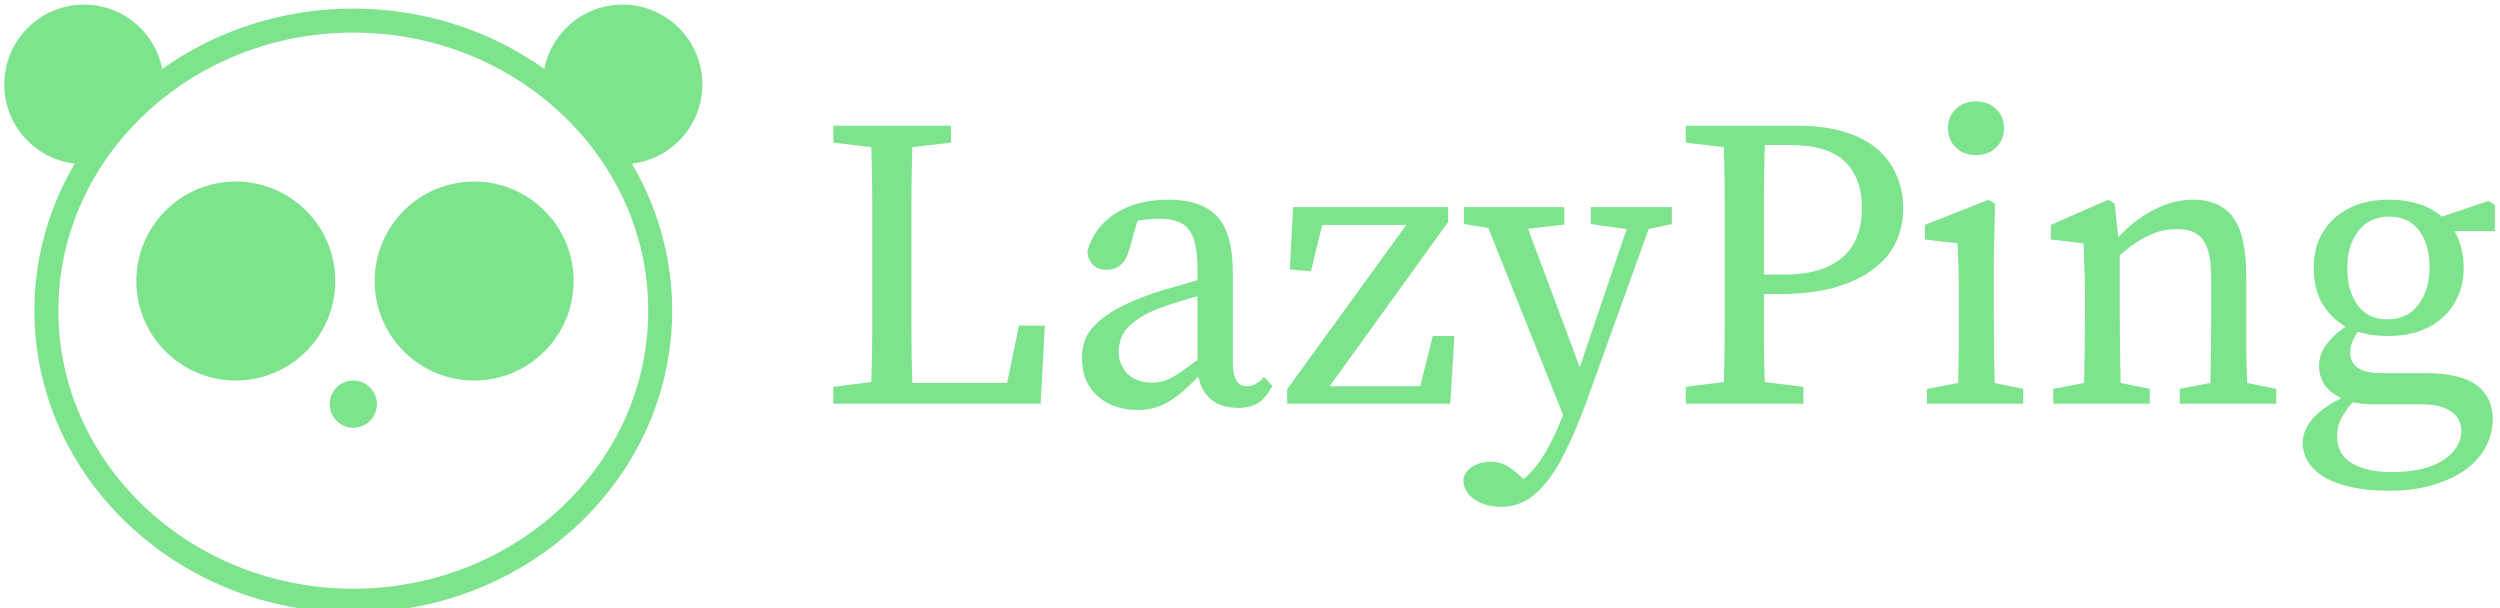
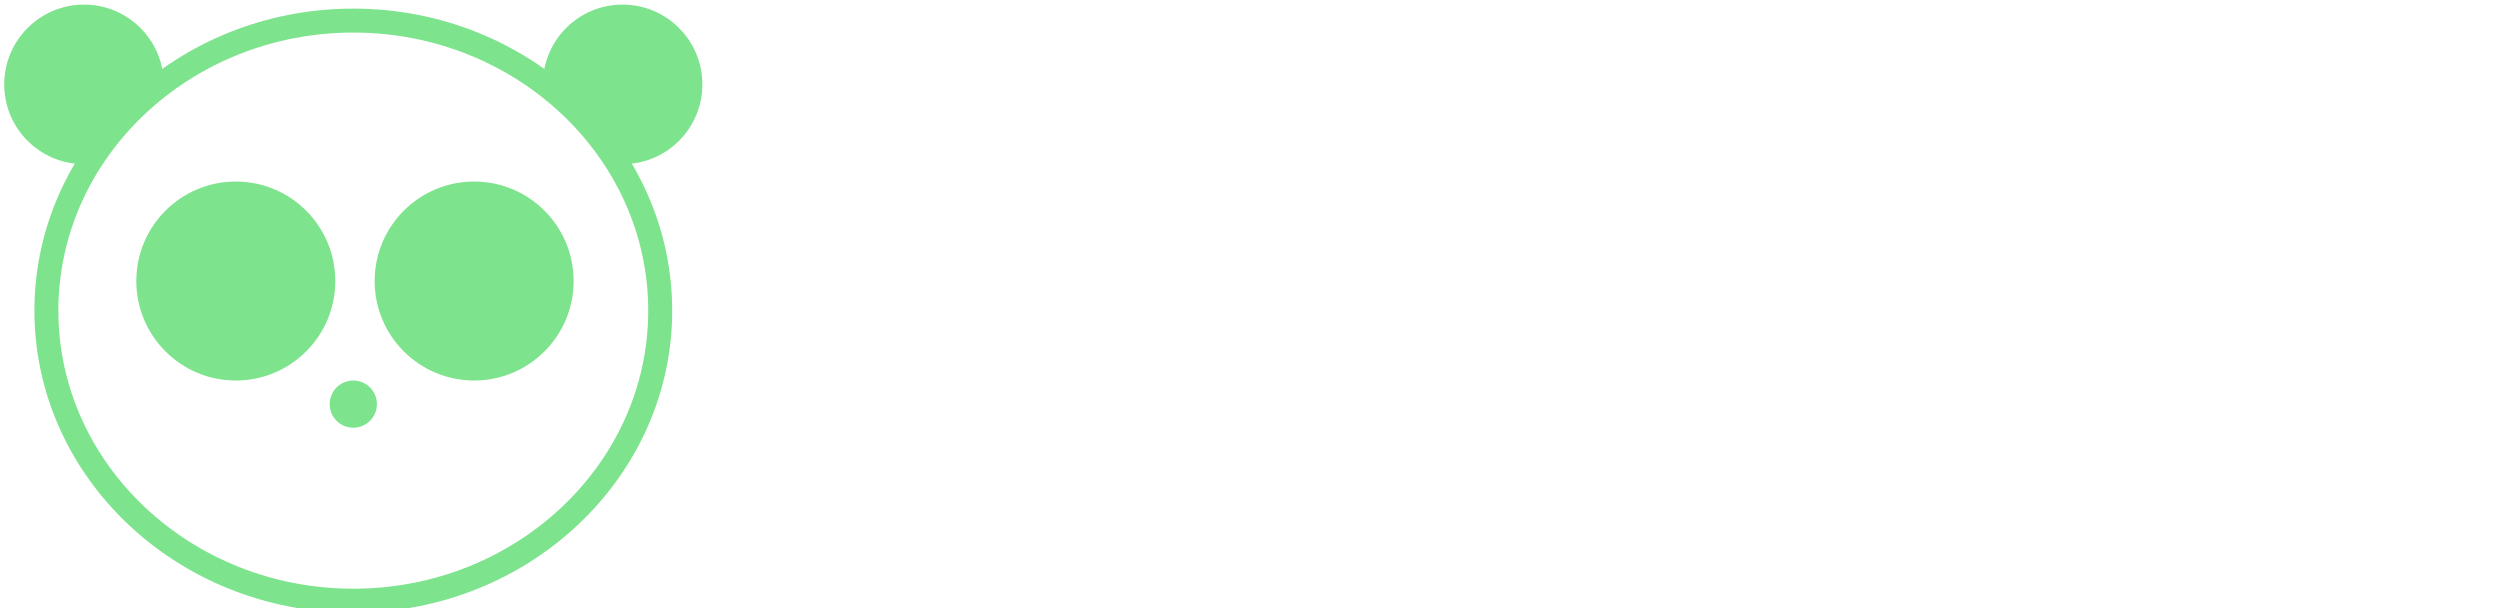
<svg xmlns="http://www.w3.org/2000/svg" data-v-423bf9ae="" viewBox="0 0 370 90" class="iconLeft">
  <g data-v-423bf9ae="" id="3e4c7301-5661-4939-b17f-bc5a24e8e2e5" fill="#7DE38D" transform="matrix(4.396,0,0,4.396,120.606,3.264)">
-     <path d="M6.87 10.22L7.74 10.22L7.60 12.85L0.62 12.85L0.62 12.28L1.90 12.12Q1.93 11.21 1.93 10.32Q1.93 9.42 1.93 8.51L1.93 8.51L1.93 7.83Q1.93 6.90 1.93 6.00Q1.93 5.10 1.90 4.21L1.90 4.21L0.62 4.06L0.62 3.49L4.58 3.49L4.58 4.06L3.28 4.21Q3.25 5.12 3.25 6.02Q3.25 6.92 3.25 7.83L3.25 7.83L3.25 8.51Q3.25 9.44 3.25 10.35Q3.25 11.26 3.28 12.15L3.28 12.15L6.47 12.15L6.87 10.22ZM12.88 11.38L12.88 9.23Q12.52 9.32 12.17 9.44Q11.83 9.55 11.61 9.63L11.61 9.63Q11.14 9.81 10.87 10.00Q10.60 10.19 10.46 10.37Q10.32 10.56 10.28 10.74Q10.23 10.92 10.23 11.07L10.23 11.07Q10.23 11.35 10.31 11.52Q10.39 11.69 10.50 11.82L10.50 11.82Q10.82 12.14 11.35 12.14L11.35 12.14Q11.52 12.14 11.68 12.10Q11.83 12.07 12.00 11.98Q12.17 11.89 12.38 11.74Q12.59 11.59 12.88 11.38L12.88 11.38ZM15.12 11.94L15.40 12.25Q15.16 12.70 14.88 12.85Q14.60 12.99 14.27 12.99L14.27 12.99Q13.68 12.99 13.34 12.71Q13.01 12.42 12.91 11.94L12.91 11.94Q12.63 12.22 12.39 12.43Q12.15 12.64 11.91 12.78Q11.68 12.92 11.42 12.99Q11.17 13.06 10.86 13.06L10.86 13.06Q10.49 13.06 10.14 12.95Q9.80 12.84 9.54 12.61Q9.28 12.39 9.13 12.06Q8.99 11.73 8.99 11.30L8.99 11.30Q8.99 11.00 9.09 10.72Q9.18 10.44 9.44 10.19Q9.69 9.93 10.14 9.67Q10.60 9.41 11.31 9.16L11.31 9.16Q11.63 9.04 12.05 8.93Q12.46 8.81 12.88 8.69L12.88 8.69L12.88 8.32Q12.88 7.81 12.80 7.48Q12.73 7.15 12.57 6.96Q12.42 6.78 12.17 6.70Q11.93 6.62 11.58 6.62L11.58 6.62Q11.42 6.62 11.25 6.64Q11.07 6.65 10.86 6.69L10.86 6.69L10.58 7.67Q10.39 8.34 9.83 8.34L9.83 8.34Q9.53 8.34 9.37 8.18Q9.20 8.02 9.17 7.74L9.17 7.74Q9.37 6.94 10.09 6.46Q10.82 5.98 11.90 5.98L11.90 5.98Q13.01 5.98 13.54 6.54Q14.07 7.10 14.07 8.44L14.07 8.44L14.07 11.44Q14.07 12.26 14.53 12.26L14.53 12.26Q14.70 12.26 14.83 12.19Q14.95 12.11 15.05 12.03L15.05 12.03L15.12 11.94ZM20.80 10.57L21.53 10.57L21.39 12.85L15.90 12.85L15.90 12.36L19.91 6.83L17.08 6.83L16.70 8.39L15.99 8.33L16.10 6.23L21.32 6.23L21.32 6.73L17.33 12.26L20.38 12.26L20.80 10.57ZM28.85 6.23L28.85 6.80L28.07 6.97L25.97 12.80Q25.63 13.72 25.30 14.39Q24.98 15.06 24.63 15.49Q24.29 15.92 23.92 16.12Q23.55 16.32 23.11 16.32L23.11 16.32Q22.58 16.32 22.20 16.07Q21.83 15.81 21.83 15.39L21.83 15.39Q21.90 15.09 22.16 14.95Q22.43 14.80 22.75 14.80L22.75 14.80Q23.03 14.80 23.26 14.92Q23.49 15.04 23.81 15.34L23.81 15.34L23.86 15.39Q24.30 15.01 24.61 14.46Q24.92 13.92 25.19 13.23L25.19 13.23L22.67 6.93L21.85 6.80L21.85 6.23L25.23 6.23L25.23 6.82L24.01 6.96L25.75 11.62L27.33 6.97L26.12 6.80L26.12 6.23L28.85 6.23ZM32.83 4.14L31.98 4.14Q31.95 5.05 31.95 5.97Q31.95 6.89 31.95 7.83L31.95 7.83L31.95 8.50L32.62 8.50Q33.33 8.50 33.83 8.34Q34.33 8.18 34.64 7.88Q34.96 7.59 35.10 7.18Q35.25 6.78 35.25 6.27L35.25 6.27Q35.25 5.26 34.68 4.70Q34.10 4.14 32.83 4.14L32.83 4.14ZM32.41 9.16L31.95 9.16Q31.95 9.90 31.95 10.63Q31.95 11.37 31.98 12.12L31.98 12.12L33.28 12.28L33.28 12.85L29.32 12.85L29.32 12.28L30.60 12.12Q30.63 11.24 30.63 10.34Q30.63 9.44 30.63 8.51L30.63 8.51L30.63 7.83Q30.63 6.92 30.63 6.02Q30.63 5.12 30.60 4.21L30.60 4.21L29.32 4.06L29.32 3.49L33.08 3.49Q33.96 3.49 34.64 3.69Q35.31 3.89 35.75 4.26Q36.19 4.63 36.41 5.15Q36.64 5.66 36.64 6.27L36.64 6.27Q36.64 6.86 36.41 7.38Q36.18 7.90 35.67 8.29Q35.17 8.69 34.36 8.93Q33.56 9.16 32.41 9.16L32.41 9.16ZM39.09 4.48L39.09 4.48Q38.68 4.48 38.42 4.23Q38.15 3.98 38.15 3.57L38.15 3.57Q38.15 3.16 38.42 2.92Q38.68 2.67 39.09 2.67L39.09 2.67Q39.49 2.67 39.76 2.92Q40.03 3.16 40.03 3.57L40.03 3.57Q40.03 3.98 39.76 4.23Q39.49 4.48 39.09 4.48ZM39.72 12.15L40.68 12.35L40.68 12.85L37.44 12.85L37.44 12.35L38.49 12.15Q38.50 11.62 38.51 11.00Q38.51 10.37 38.51 9.91L38.51 9.91L38.51 9.21Q38.51 8.64 38.50 8.25Q38.49 7.87 38.47 7.45L38.47 7.45L37.37 7.32L37.37 6.83L39.52 5.98L39.73 6.12L39.69 8.02L39.69 9.91Q39.69 10.37 39.70 11.00Q39.70 11.62 39.72 12.15L39.72 12.15ZM48.22 12.15L49.20 12.35L49.20 12.85L45.95 12.85L45.95 12.35L46.98 12.15Q47.00 11.63 47.00 11.02Q47.01 10.40 47.01 9.91L47.01 9.91L47.01 8.68Q47.01 7.73 46.75 7.35Q46.48 6.97 45.86 6.97L45.86 6.97Q45.37 6.97 44.92 7.18Q44.46 7.39 43.93 7.85L43.93 7.85L43.93 9.91Q43.93 10.37 43.94 11.00Q43.95 11.62 43.96 12.15L43.96 12.15L44.94 12.35L44.94 12.85L41.69 12.85L41.69 12.35L42.73 12.15Q42.74 11.62 42.75 11.00Q42.76 10.39 42.76 9.91L42.76 9.91L42.76 9.20Q42.76 8.62 42.74 8.25Q42.73 7.87 42.71 7.45L42.71 7.45L41.61 7.32L41.61 6.83L43.55 5.98L43.76 6.12L43.88 7.25Q44.39 6.68 45.06 6.33Q45.72 5.98 46.40 5.98L46.40 5.98Q47.31 5.98 47.75 6.58Q48.19 7.18 48.19 8.57L48.19 8.57L48.19 9.91Q48.19 10.40 48.19 11.01Q48.20 11.62 48.22 12.15L48.22 12.15ZM52.93 10.01L52.93 10.01Q53.61 10.01 53.98 9.52Q54.36 9.03 54.36 8.25L54.36 8.25Q54.36 7.49 54.01 7.02Q53.66 6.55 53.00 6.55L53.00 6.55Q52.33 6.55 51.96 7.04Q51.59 7.52 51.59 8.29L51.59 8.29Q51.59 9.06 51.94 9.53Q52.29 10.01 52.93 10.01ZM54.04 12.87L52.49 12.87Q52.12 12.87 51.77 12.80L51.77 12.80Q51.53 13.08 51.39 13.34Q51.25 13.61 51.25 13.94L51.25 13.94Q51.25 14.57 51.76 14.86Q52.26 15.15 53.07 15.15L53.07 15.15Q54.24 15.15 54.83 14.74Q55.43 14.34 55.43 13.76L55.43 13.76Q55.43 13.59 55.36 13.43Q55.30 13.27 55.14 13.15Q54.98 13.02 54.71 12.94Q54.45 12.87 54.04 12.87L54.04 12.87ZM56.56 6.16L56.56 7.04L55.20 7.04Q55.51 7.57 55.51 8.27L55.51 8.27Q55.51 8.82 55.31 9.25Q55.12 9.67 54.78 9.97Q54.45 10.26 53.98 10.42Q53.52 10.57 52.98 10.57L52.98 10.57Q52.70 10.57 52.44 10.54Q52.19 10.50 51.95 10.43L51.95 10.43Q51.84 10.58 51.76 10.76Q51.69 10.93 51.69 11.13L51.69 11.13Q51.69 11.45 51.93 11.63Q52.16 11.82 52.78 11.82L52.78 11.82L54.24 11.82Q55.38 11.82 55.94 12.22Q56.49 12.63 56.49 13.37L56.49 13.37Q56.49 13.83 56.27 14.27Q56.06 14.70 55.61 15.04Q55.17 15.37 54.52 15.57Q53.87 15.78 52.99 15.78L52.99 15.78Q52.25 15.78 51.70 15.65Q51.16 15.53 50.80 15.31Q50.44 15.09 50.27 14.80Q50.09 14.50 50.09 14.18L50.09 14.18Q50.09 13.31 51.39 12.66L51.39 12.66Q50.99 12.47 50.81 12.19Q50.64 11.90 50.64 11.58L50.64 11.58Q50.64 11.20 50.87 10.88Q51.10 10.56 51.53 10.25L51.53 10.25Q51.04 9.97 50.75 9.48Q50.46 8.99 50.46 8.27L50.46 8.27Q50.46 7.73 50.65 7.30Q50.85 6.87 51.18 6.58Q51.52 6.29 51.98 6.13Q52.44 5.98 52.99 5.98L52.99 5.98Q54.10 5.98 54.78 6.55L54.78 6.55L56.35 6.02L56.56 6.16Z" />
-   </g>
+     </g>
  <g data-v-423bf9ae="" id="4afe1251-b97e-445a-8400-bbad7d6c69d8" transform="matrix(1.182,0,0,1.182,-6.812,-14.309)" stroke="none" fill="#7DE38D">
    <path d="M50 88.818c-22.017 0-39.929-16.965-39.929-37.817S27.983 13.184 50 13.184s39.929 16.964 39.929 37.817S72.017 88.818 50 88.818zm0-72.634c-20.363 0-36.929 15.619-36.929 34.817S29.637 85.818 50 85.818c20.362 0 36.929-15.619 36.929-34.817S70.362 16.184 50 16.184z" />
    <circle cx="35.289" cy="47.294" r="12.457" />
    <circle cx="65.131" cy="47.294" r="12.457" />
    <circle cx="50" cy="62.706" r="2.956" />
    <path d="M16.287 12.682c5.416 0 9.815 4.311 9.979 9.688-4.054 2.77-7.513 6.266-10.163 10.292-5.434-.099-9.81-4.527-9.81-9.985 0-5.521 4.474-9.995 9.994-9.995zM83.713 12.682c-5.416 0-9.815 4.311-9.979 9.688 4.054 2.77 7.513 6.266 10.163 10.292 5.434-.099 9.81-4.527 9.81-9.985 0-5.521-4.474-9.995-9.994-9.995z" />
  </g>
</svg>